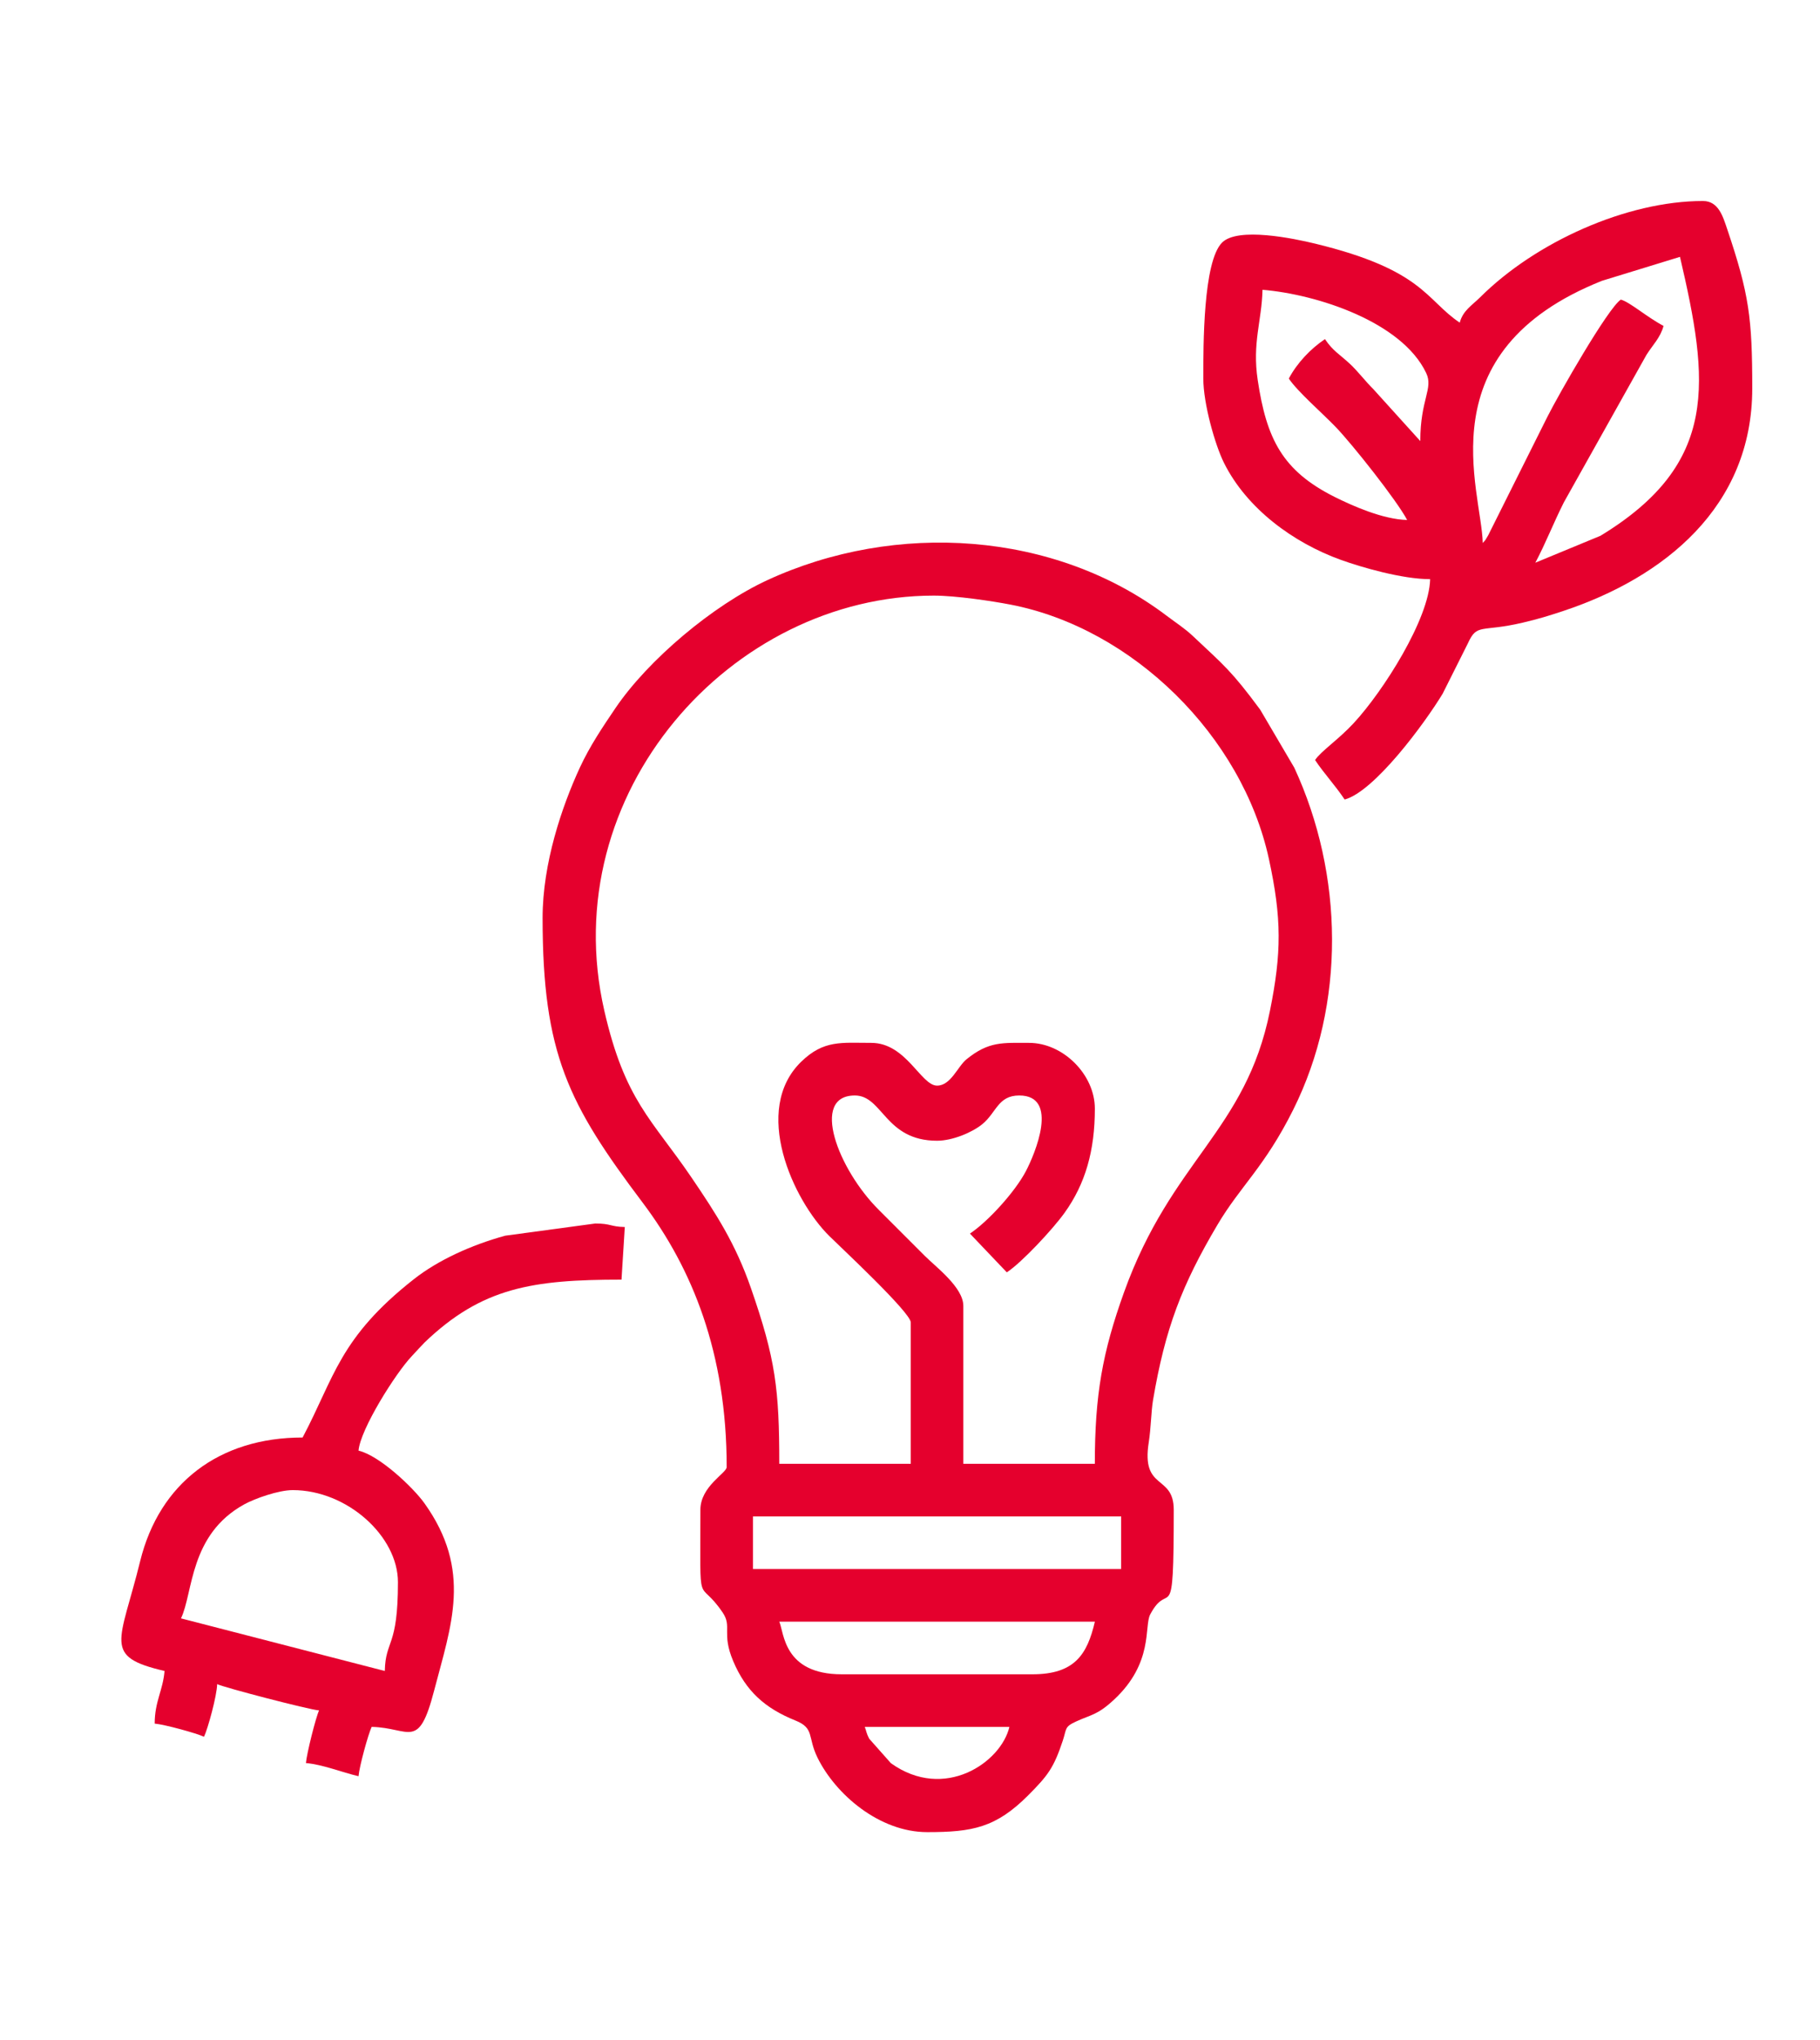
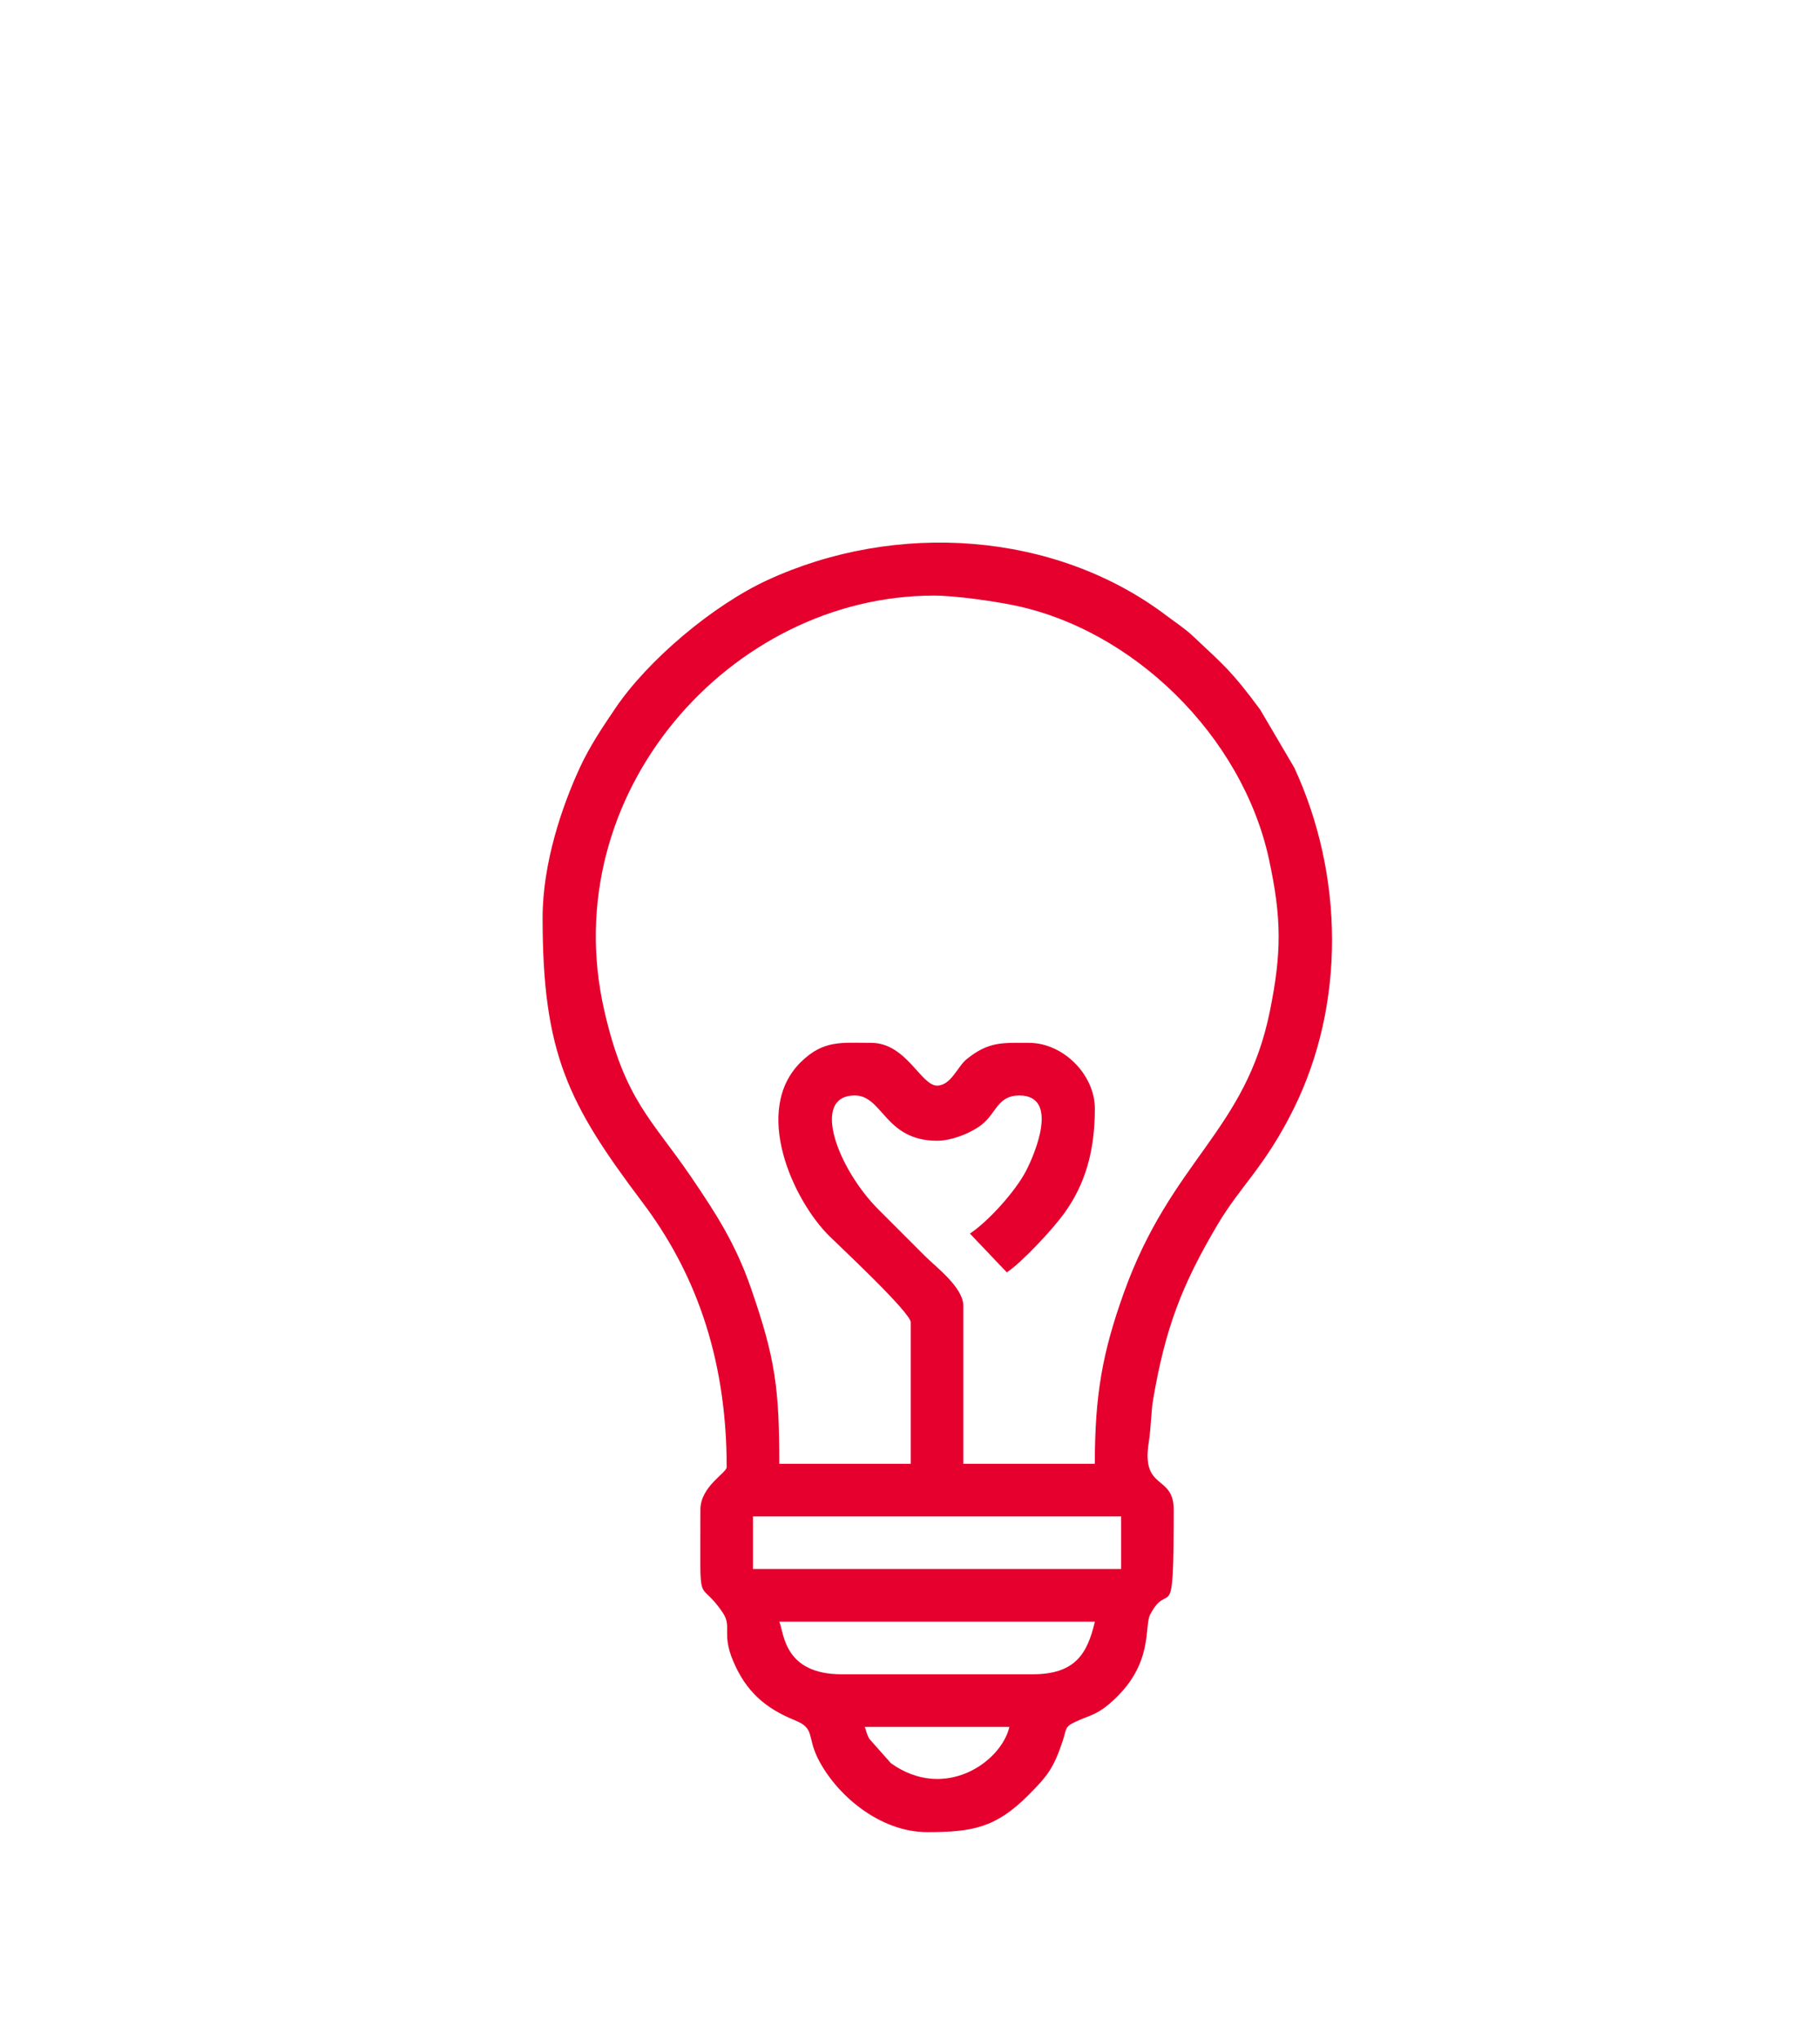
<svg xmlns="http://www.w3.org/2000/svg" version="1.1" id="Layer_1" x="0px" y="0px" width="102.308px" height="114.615px" viewBox="0 0 102.308 114.615" enable-background="new 0 0 102.308 114.615" xml:space="preserve">
  <path fill-rule="evenodd" clip-rule="evenodd" fill="#E5002D" d="M30.501,51.576c0,7.635,1.451,10.462,5.623,15.997  c2.792,3.705,4.725,8.45,4.725,14.862c0,0.335-1.478,1.077-1.478,2.402c0,5.93-0.171,3.672,1.252,5.77  c0.548,0.808-0.079,1.142,0.594,2.733c0.711,1.681,1.776,2.642,3.5,3.336c1.084,0.437,0.662,0.913,1.239,2.088  c1.006,2.049,3.467,4.182,6.166,4.182c2.538,0,3.861-0.247,5.684-2.077c1.111-1.115,1.431-1.547,1.934-3.055  c0.231-0.693,0.081-0.778,0.759-1.089c0.853-0.391,1.187-0.354,2.114-1.213c2.246-2.082,1.695-4.134,2.042-4.794  c1.087-2.065,1.325,1.064,1.325-5.882c0-2.023-1.842-1.045-1.404-3.8c0.124-0.783,0.134-1.739,0.238-2.355  c0.683-4.041,1.625-6.487,3.625-9.864c1.297-2.189,2.649-3.242,4.256-6.461c2.964-5.936,2.838-13.221,0.061-19.221l-1.916-3.258  c-1.61-2.176-2.002-2.461-3.796-4.149c-0.45-0.423-0.967-0.754-1.46-1.128c-6.29-4.761-15.237-5.335-22.458-1.998  c-3.045,1.407-6.69,4.473-8.526,7.181c-0.717,1.058-1.444,2.134-2.007,3.352C31.589,45.311,30.501,48.504,30.501,51.576   M52.49,33.467c1.244,0,3.284,0.307,4.302,0.503c6.883,1.323,13.035,7.387,14.536,14.29c0.728,3.347,0.715,5.287,0.059,8.54  c-1.363,6.765-5.524,8.359-8.204,15.818c-1.21,3.368-1.639,5.752-1.639,9.632h-7.392v-8.87c0-1.042-1.534-2.181-2.171-2.818  c-0.907-0.908-1.678-1.681-2.587-2.587c-2.29-2.282-3.863-6.421-1.34-6.421c1.571,0,1.688,2.543,4.62,2.543  c0.868,0,1.973-0.465,2.54-0.927c0.802-0.654,0.883-1.616,2.08-1.616c2.275,0,0.882,3.285,0.374,4.254  c-0.602,1.149-2.11,2.814-3.145,3.507l2.073,2.177c0.837-0.547,2.573-2.41,3.238-3.333c1.187-1.649,1.711-3.516,1.711-5.865  c0-1.913-1.783-3.696-3.696-3.696c-1.479,0-2.261-0.098-3.515,0.92C53.828,59.927,53.453,61,52.675,61  c-0.907,0-1.733-2.402-3.696-2.402c-1.677,0-2.667-0.174-3.935,1.054c-2.795,2.704-0.474,7.776,1.578,9.804  c0.646,0.639,4.575,4.297,4.575,4.849v7.946h-7.391c0-4.2-0.211-5.894-1.591-9.866c-0.87-2.505-1.947-4.167-3.361-6.248  c-2.205-3.241-3.725-4.292-4.883-9.345C31.171,44.57,41.091,33.467,52.49,33.467z M42.327,85.207h20.696v2.956H42.327V85.207z   M43.806,91.12h17.74c-0.431,1.85-1.14,2.957-3.511,2.957H47.317C44.035,94.077,44.078,91.73,43.806,91.12z M48.61,97.033h8.131  c-0.463,1.989-3.649,4.194-6.66,2.04l-1.216-1.371C48.675,97.342,48.702,97.239,48.61,97.033z" />
-   <path fill-rule="evenodd" clip-rule="evenodd" fill="#E5002D" d="M82.056,18.129c-1.907-1.277-2.046-2.965-8.127-4.439  c-1.204-0.292-4.355-0.95-5.237-0.055c-1.066,1.082-1.05,5.801-1.05,7.635c0,1.421,0.667,3.75,1.166,4.747  c1.288,2.573,3.902,4.482,6.569,5.443c1.155,0.416,3.449,1.083,5.015,1.083c-0.05,2.234-2.642,6.303-4.294,8.087  c-0.873,0.943-1.835,1.57-2.174,2.076c0.52,0.777,1.122,1.409,1.663,2.218c1.666-0.445,4.481-4.249,5.51-5.947l1.419-2.83  c0.52-1.147,0.734-0.606,3.088-1.162c0.902-0.213,1.448-0.381,2.294-0.662c5.613-1.869,10.602-5.814,10.602-12.497  c0-3.957-0.174-5.292-1.405-8.943c-0.248-0.736-0.497-1.589-1.367-1.589c-4.287,0-9.4,2.301-12.519,5.405  C82.743,17.163,82.24,17.444,82.056,18.129 M83.35,30.51c-0.066-2.972-3.27-10.757,6.703-14.732l4.384-1.345  c1.63,6.994,2.233,11.597-4.469,15.672l-3.661,1.513c0.585-1.105,1.011-2.214,1.601-3.388l4.645-8.29  c0.354-0.563,0.783-0.964,0.96-1.627c-0.95-0.503-1.895-1.343-2.402-1.478c-0.729,0.488-3.492,5.322-4.129,6.588l-3.325,6.653  C83.434,30.448,83.564,30.264,83.35,30.51z M79.1,29.217c-1.37-0.03-3.11-0.813-4.068-1.291c-2.953-1.476-3.837-3.274-4.332-6.57  c-0.316-2.098,0.23-3.324,0.269-5.073c3.063,0.255,7.83,1.798,9.2,4.674c0.419,0.88-0.33,1.463-0.33,3.826l-2.633-2.91  c-0.482-0.478-0.884-1.023-1.334-1.438c-0.586-0.542-0.949-0.718-1.392-1.38c-0.803,0.538-1.567,1.338-2.032,2.217  c0.488,0.729,1.877,1.933,2.637,2.722C76.011,24.955,78.513,28.108,79.1,29.217z" />
-   <path fill-rule="evenodd" clip-rule="evenodd" fill="#E5002D" d="M17.011,80.772c-4.681,0-8.051,2.559-9.131,6.945  c-1.132,4.601-2.14,5.357,1.37,6.174c-0.091,1.097-0.554,1.712-0.554,2.957c0.557,0.047,2.37,0.546,2.772,0.739  c0.215-0.448,0.725-2.3,0.739-2.957c0.411,0.197,5.148,1.43,5.729,1.478c-0.182,0.38-0.694,2.42-0.739,2.957  c0.936,0.078,2.027,0.522,2.957,0.739c0.047-0.558,0.546-2.37,0.739-2.772c2.163,0.048,2.629,1.353,3.51-2.034  c0.954-3.669,2.163-6.752-0.548-10.537c-0.634-0.885-2.526-2.677-3.701-2.951c0.099-1.194,2.079-4.349,3-5.315  c0.159-0.167,0.208-0.223,0.355-0.384l0.36-0.38c3.222-3.092,6.074-3.529,11.068-3.529l0.185-2.957  c-0.834-0.019-0.755-0.198-1.663-0.197l-5.057,0.684c-1.925,0.528-3.785,1.382-5.134,2.442  C19.074,75.17,18.806,77.381,17.011,80.772 M16.457,83.728c3.054,0,5.913,2.588,5.913,5.174c0,3.698-0.7,3.215-0.739,4.989  l-11.457-2.956c0.694-1.447,0.462-4.711,3.566-6.412C14.328,84.201,15.656,83.728,16.457,83.728z" />
</svg>